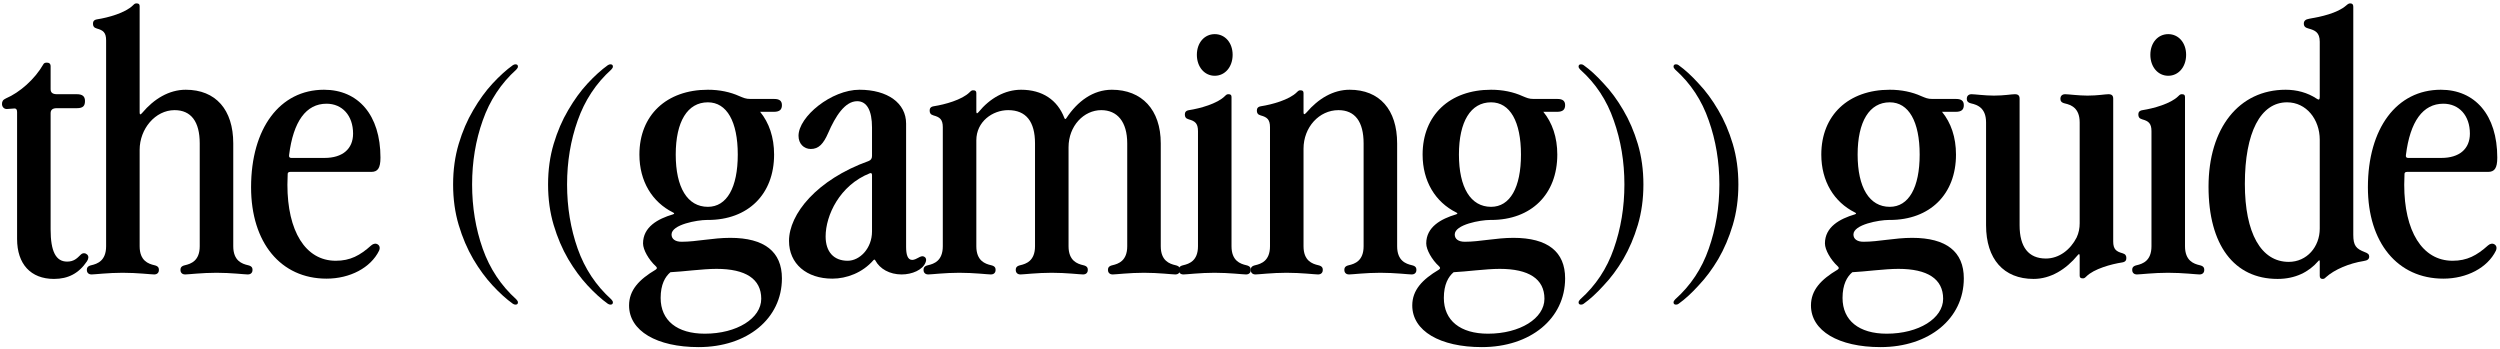
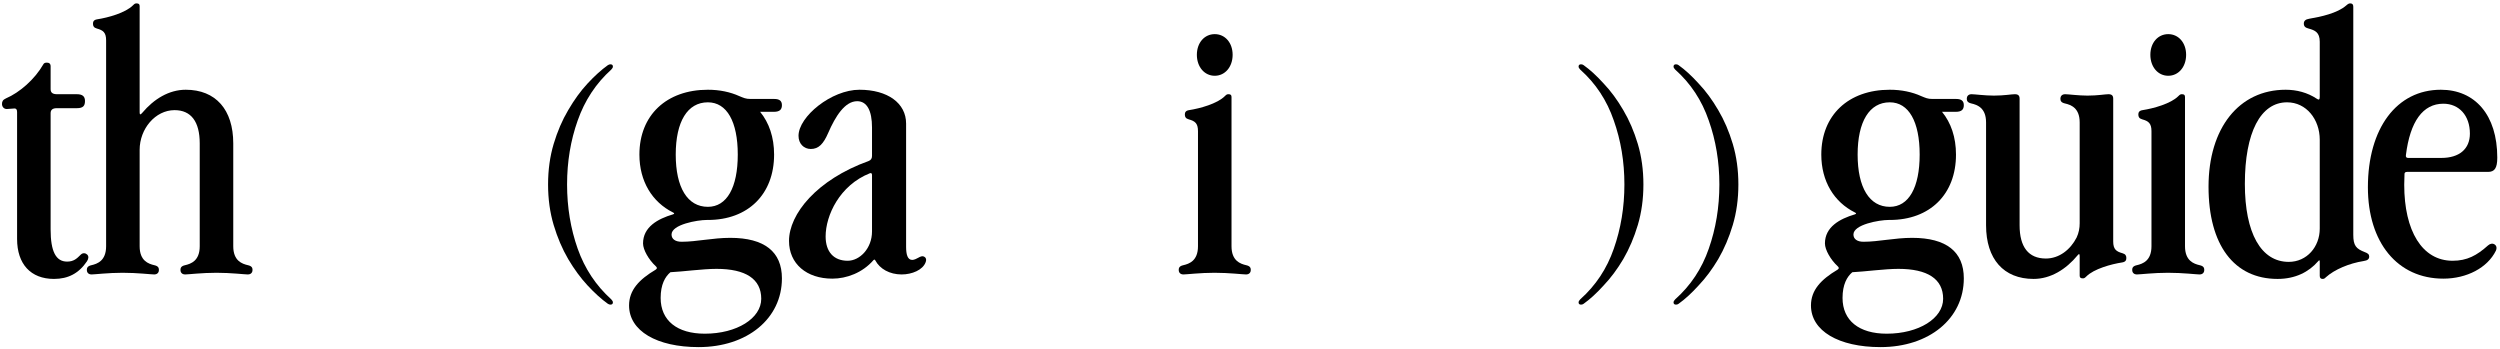
<svg xmlns="http://www.w3.org/2000/svg" width="501" height="70" viewBox="0 0 501 70" fill="none">
  <path d="M10.816 55.896C6.168 55.896 3.424 52.928 3.424 47.888V22.464C3.424 21.96 3.256 21.736 2.92 21.736L1.352 21.848C0.792 21.848 0.4 21.4 0.4 20.84C0.4 20.336 0.568 20 1.184 19.72C3.928 18.544 6.952 15.912 8.688 12.888C8.8 12.664 9.024 12.552 9.36 12.552C9.808 12.552 10.144 12.72 10.144 13.28V17.872C10.144 18.6 10.592 18.88 11.432 18.88H15.408C16.472 18.88 17.032 19.272 17.032 20.224C17.032 21.176 16.696 21.68 15.408 21.68H11.376C10.536 21.68 10.144 22.016 10.144 22.688V45.984C10.144 50.408 11.208 52.424 13.448 52.424C14.792 52.424 15.408 51.808 16.192 51.024C16.64 50.576 17.2 50.744 17.48 51.024C17.816 51.36 17.76 51.864 17.424 52.368C15.8 54.776 13.672 55.896 10.816 55.896Z" fill="black" />
  <path d="M21.265 8.072C21.265 6.504 20.649 6.056 19.417 5.72C18.801 5.552 18.633 5.216 18.633 4.768C18.633 4.376 18.745 3.984 19.473 3.872C21.657 3.536 25.129 2.584 26.641 1.072C26.977 0.736 27.089 0.68 27.369 0.68C27.817 0.68 27.985 0.848 27.985 1.24V22.52C27.985 23.024 28.153 23.024 28.489 22.632C30.841 19.832 33.865 17.984 37.225 17.984C43.217 17.984 46.745 21.96 46.745 28.736V49.344C46.745 52.256 48.481 52.872 49.713 53.152C50.441 53.32 50.609 53.656 50.609 54.104C50.609 54.496 50.385 55 49.657 55C49.041 55 46.297 54.664 43.385 54.664C40.473 54.664 37.729 55 37.113 55C36.385 55 36.161 54.496 36.161 54.104C36.161 53.656 36.329 53.32 37.057 53.152C38.289 52.872 40.025 52.256 40.025 49.344V28.736C40.025 24.368 38.289 22.072 34.985 22.072C31.121 22.072 27.985 25.824 27.985 30.024V49.344C27.985 52.256 29.721 52.872 30.953 53.152C31.681 53.32 31.849 53.656 31.849 54.104C31.849 54.496 31.625 55 30.897 55C30.281 55 27.537 54.664 24.569 54.664C21.713 54.664 18.969 55 18.353 55C17.625 55 17.401 54.496 17.401 54.104C17.401 53.656 17.569 53.32 18.297 53.152C19.529 52.872 21.265 52.256 21.265 49.344V8.072Z" fill="black" />
-   <path d="M65.044 31.648C68.629 31.648 70.757 29.856 70.757 26.776C70.757 23.136 68.573 20.784 65.436 20.784C61.349 20.784 58.773 24.312 57.932 31.088C57.877 31.48 58.044 31.648 58.38 31.648H65.044ZM50.316 37.528C50.316 25.712 56.084 17.984 64.933 17.984C71.764 17.984 76.245 23.024 76.245 31.592C76.245 33.72 75.684 34.448 74.397 34.448H58.157C57.821 34.448 57.653 34.616 57.653 34.84L57.596 37.024C57.596 46.264 61.181 52.256 67.284 52.256C70.197 52.256 72.156 51.192 74.397 49.176C74.844 48.784 75.349 48.728 75.74 49.008C76.132 49.288 76.189 49.792 75.965 50.24C74.284 53.656 70.141 55.84 65.436 55.84C56.252 55.84 50.316 48.616 50.316 37.528Z" fill="black" />
-   <path d="M103.291 61.048C103.141 61.048 102.973 60.992 102.787 60.88C101.48 59.947 100.117 58.715 98.699 57.184C97.317 55.691 96.029 53.936 94.835 51.92C93.64 49.867 92.669 47.589 91.923 45.088C91.176 42.587 90.803 39.88 90.803 36.968C90.803 34.056 91.176 31.349 91.923 28.848C92.669 26.347 93.64 24.088 94.835 22.072C96.029 20.019 97.317 18.245 98.699 16.752C100.117 15.221 101.48 13.989 102.787 13.056C102.973 12.944 103.141 12.888 103.291 12.888C103.627 12.888 103.795 13.037 103.795 13.336C103.795 13.523 103.683 13.728 103.459 13.952C100.397 16.715 98.157 20.112 96.739 24.144C95.32 28.139 94.611 32.413 94.611 36.968C94.611 41.523 95.32 45.816 96.739 49.848C98.157 53.843 100.397 57.221 103.459 59.984C103.683 60.208 103.795 60.413 103.795 60.6C103.795 60.899 103.627 61.048 103.291 61.048Z" fill="black" />
  <path d="M122.322 61.048C122.173 61.048 122.005 60.992 121.818 60.88C120.511 59.947 119.149 58.715 117.73 57.184C116.349 55.691 115.061 53.936 113.866 51.92C112.671 49.867 111.701 47.589 110.954 45.088C110.207 42.587 109.834 39.88 109.834 36.968C109.834 34.056 110.207 31.349 110.954 28.848C111.701 26.347 112.671 24.088 113.866 22.072C115.061 20.019 116.349 18.245 117.73 16.752C119.149 15.221 120.511 13.989 121.818 13.056C122.005 12.944 122.173 12.888 122.322 12.888C122.658 12.888 122.826 13.037 122.826 13.336C122.826 13.523 122.714 13.728 122.49 13.952C119.429 16.715 117.189 20.112 115.77 24.144C114.351 28.139 113.642 32.413 113.642 36.968C113.642 41.523 114.351 45.816 115.77 49.848C117.189 53.843 119.429 57.221 122.49 59.984C122.714 60.208 122.826 60.413 122.826 60.6C122.826 60.899 122.658 61.048 122.322 61.048Z" fill="black" />
  <path d="M141.633 44.08C139.785 44.08 134.577 44.976 134.577 46.992C134.577 47.888 135.305 48.448 136.593 48.448C139.617 48.448 142.809 47.664 146.337 47.664C153.225 47.664 156.697 50.464 156.697 55.784C156.697 63.848 149.753 69.56 140.009 69.56C131.609 69.56 126.065 66.312 126.065 61.216C126.065 58.136 128.081 56.008 131.385 54.048C131.721 53.824 131.721 53.6 131.385 53.32C130.041 52.088 128.865 50.072 128.865 48.784C128.865 45.48 131.833 43.856 134.857 42.96C135.193 42.848 135.193 42.736 134.857 42.568C130.713 40.496 128.137 36.352 128.137 30.976C128.137 23.08 133.569 17.984 141.857 17.984C144.209 17.984 146.337 18.432 148.185 19.272C149.025 19.608 149.417 19.832 150.425 19.832H155.185C156.193 19.832 156.697 20.224 156.697 21.064C156.697 21.96 156.249 22.408 155.073 22.408H152.329C154.121 24.592 155.129 27.504 155.129 30.976C155.129 38.928 149.921 44.08 141.857 44.08H141.633ZM141.857 41.448C145.665 41.448 147.849 37.584 147.849 30.976C147.849 24.368 145.665 20.504 141.857 20.504C137.769 20.504 135.417 24.368 135.417 30.976C135.417 37.584 137.769 41.448 141.857 41.448ZM132.393 59.704C132.393 64.24 135.697 66.872 141.241 66.872C147.681 66.872 152.553 63.792 152.553 59.872C152.553 55.896 149.417 53.88 143.593 53.88C140.849 53.88 136.817 54.44 134.353 54.552C133.289 55.448 132.393 57.016 132.393 59.704Z" fill="black" />
  <path d="M158.119 48.28C158.119 42.904 163.663 36.016 174.079 32.264C174.527 32.096 174.751 31.76 174.751 31.256V25.544C174.751 22.184 173.743 20.28 171.783 20.28C169.319 20.28 167.415 23.304 165.959 26.664C165.007 28.848 164.055 29.856 162.487 29.856C161.087 29.856 160.023 28.792 160.023 27.224C160.023 23.36 166.631 17.984 172.231 17.984C177.887 17.984 181.583 20.672 181.583 24.76V49.456C181.583 50.968 181.863 52.088 182.815 52.088C183.207 52.088 183.767 51.808 184.047 51.64C184.439 51.416 184.831 51.248 185.167 51.416C185.503 51.584 185.727 51.92 185.503 52.536C184.943 54.104 182.759 55 180.687 55C178.279 55 176.319 53.88 175.423 52.2C175.311 51.976 175.199 51.976 175.031 52.144C172.847 54.664 169.655 55.84 166.799 55.84C161.647 55.84 158.119 52.872 158.119 48.28ZM165.455 47.384C165.455 50.464 167.079 52.256 169.879 52.256C172.287 52.256 174.751 49.792 174.751 46.376V35.064C174.751 34.728 174.583 34.616 174.303 34.728C168.255 37.136 165.455 43.184 165.455 47.384Z" fill="black" />
-   <path d="M188.937 25.488C188.937 23.92 188.321 23.472 187.089 23.136C186.473 22.968 186.305 22.632 186.305 22.184C186.305 21.792 186.417 21.4 187.145 21.288C189.329 20.952 192.801 20 194.313 18.488C194.649 18.152 194.761 18.096 195.041 18.096C195.489 18.096 195.657 18.264 195.657 18.656V22.296C195.657 22.8 195.825 22.8 196.105 22.464C198.345 19.72 201.369 17.984 204.617 17.984C208.873 17.984 211.897 20 213.297 23.64C213.409 23.92 213.521 23.92 213.689 23.696C215.929 20.28 219.065 17.984 222.817 17.984C228.809 17.984 232.617 21.96 232.617 28.736V49.344C232.617 52.256 234.353 52.872 235.585 53.152C236.313 53.32 236.481 53.656 236.481 54.104C236.481 54.496 236.257 55 235.529 55C234.913 55 232.169 54.664 229.257 54.664C226.345 54.664 223.601 55 222.985 55C222.257 55 222.033 54.496 222.033 54.104C222.033 53.656 222.201 53.32 222.929 53.152C224.161 52.872 225.897 52.256 225.897 49.344V28.736C225.897 24.368 223.881 22.072 220.689 22.072C217.217 22.072 214.137 25.208 214.137 29.52V49.344C214.137 52.256 215.873 52.872 217.105 53.152C217.833 53.32 218.001 53.656 218.001 54.104C218.001 54.496 217.777 55 217.049 55C216.433 55 213.689 54.664 210.777 54.664C207.865 54.664 205.121 55 204.505 55C203.777 55 203.553 54.496 203.553 54.104C203.553 53.656 203.721 53.32 204.449 53.152C205.681 52.872 207.417 52.256 207.417 49.344V28.736C207.417 24.368 205.625 22.072 202.041 22.072C198.905 22.072 195.657 24.368 195.657 28.12V49.344C195.657 52.256 197.393 52.872 198.625 53.152C199.353 53.32 199.521 53.656 199.521 54.104C199.521 54.496 199.297 55 198.569 55C197.953 55 195.209 54.664 192.241 54.664C189.385 54.664 186.641 55 186.025 55C185.297 55 185.073 54.496 185.073 54.104C185.073 53.656 185.241 53.32 185.969 53.152C187.201 52.872 188.937 52.256 188.937 49.344V25.488Z" fill="black" />
  <path d="M243.436 15.184C241.364 15.184 239.852 13.392 239.852 10.984C239.852 8.576 241.364 6.84 243.436 6.84C245.508 6.84 247.02 8.576 247.02 10.984C247.02 13.392 245.508 15.184 243.436 15.184ZM246.796 49.344C246.796 52.256 248.532 52.872 249.764 53.152C250.492 53.32 250.66 53.656 250.66 54.104C250.66 54.496 250.436 55 249.708 55C249.092 55 246.348 54.664 243.38 54.664C240.524 54.664 237.78 55 237.164 55C236.436 55 236.212 54.496 236.212 54.104C236.212 53.656 236.38 53.32 237.108 53.152C238.34 52.872 240.076 52.256 240.076 49.344V26.272C240.076 24.704 239.46 24.256 238.228 23.92C237.612 23.752 237.444 23.416 237.444 22.968C237.444 22.576 237.556 22.184 238.284 22.072C240.468 21.736 243.94 20.784 245.452 19.272C245.788 18.936 245.9 18.88 246.18 18.88C246.628 18.88 246.796 19.048 246.796 19.44V49.344Z" fill="black" />
-   <path d="M254.507 25.488C254.507 23.92 253.891 23.472 252.659 23.136C252.043 22.968 251.875 22.632 251.875 22.184C251.875 21.792 251.987 21.4 252.715 21.288C254.899 20.952 258.371 20 259.883 18.488C260.219 18.152 260.331 18.096 260.611 18.096C261.059 18.096 261.227 18.264 261.227 18.656V22.52C261.227 23.024 261.451 22.968 261.843 22.52C264.195 19.776 267.163 17.984 270.467 17.984C276.459 17.984 279.987 21.96 279.987 28.736V49.344C279.987 52.256 281.723 52.872 282.955 53.152C283.683 53.32 283.851 53.656 283.851 54.104C283.851 54.496 283.627 55 282.899 55C282.283 55 279.539 54.664 276.627 54.664C273.715 54.664 270.971 55 270.355 55C269.627 55 269.403 54.496 269.403 54.104C269.403 53.656 269.571 53.32 270.299 53.152C271.531 52.872 273.267 52.256 273.267 49.344V28.736C273.267 24.368 271.531 22.072 268.227 22.072C264.363 22.072 261.227 25.488 261.227 29.8V49.344C261.227 52.256 262.963 52.872 264.195 53.152C264.923 53.32 265.091 53.656 265.091 54.104C265.091 54.496 264.867 55 264.139 55C263.523 55 260.779 54.664 257.811 54.664C254.955 54.664 252.211 55 251.595 55C250.867 55 250.643 54.496 250.643 54.104C250.643 53.656 250.811 53.32 251.539 53.152C252.771 52.872 254.507 52.256 254.507 49.344V25.488Z" fill="black" />
-   <path d="M298.586 44.08C296.738 44.08 291.53 44.976 291.53 46.992C291.53 47.888 292.258 48.448 293.546 48.448C296.57 48.448 299.762 47.664 303.29 47.664C310.178 47.664 313.65 50.464 313.65 55.784C313.65 63.848 306.706 69.56 296.962 69.56C288.562 69.56 283.018 66.312 283.018 61.216C283.018 58.136 285.034 56.008 288.338 54.048C288.674 53.824 288.674 53.6 288.338 53.32C286.994 52.088 285.818 50.072 285.818 48.784C285.818 45.48 288.786 43.856 291.81 42.96C292.146 42.848 292.146 42.736 291.81 42.568C287.666 40.496 285.09 36.352 285.09 30.976C285.09 23.08 290.522 17.984 298.81 17.984C301.162 17.984 303.29 18.432 305.138 19.272C305.978 19.608 306.37 19.832 307.378 19.832H312.138C313.146 19.832 313.65 20.224 313.65 21.064C313.65 21.96 313.202 22.408 312.026 22.408H309.282C311.074 24.592 312.082 27.504 312.082 30.976C312.082 38.928 306.874 44.08 298.81 44.08H298.586ZM298.81 41.448C302.618 41.448 304.802 37.584 304.802 30.976C304.802 24.368 302.618 20.504 298.81 20.504C294.722 20.504 292.37 24.368 292.37 30.976C292.37 37.584 294.722 41.448 298.81 41.448ZM289.346 59.704C289.346 64.24 292.65 66.872 298.194 66.872C304.634 66.872 309.506 63.792 309.506 59.872C309.506 55.896 306.37 53.88 300.546 53.88C297.802 53.88 293.77 54.44 291.306 54.552C290.242 55.448 289.346 57.016 289.346 59.704Z" fill="black" />
  <path d="M316.851 61.048C316.515 61.048 316.347 60.899 316.347 60.6C316.347 60.413 316.459 60.208 316.683 59.984C319.781 57.221 322.021 53.843 323.403 49.848C324.821 45.816 325.531 41.523 325.531 36.968C325.531 32.413 324.821 28.139 323.403 24.144C322.021 20.112 319.781 16.715 316.683 13.952C316.459 13.728 316.347 13.523 316.347 13.336C316.347 13.037 316.515 12.888 316.851 12.888C317.037 12.888 317.205 12.944 317.355 13.056C318.661 13.989 320.005 15.221 321.387 16.752C322.805 18.245 324.112 20.019 325.307 22.072C326.501 24.088 327.472 26.347 328.219 28.848C328.965 31.349 329.339 34.056 329.339 36.968C329.339 39.88 328.965 42.587 328.219 45.088C327.472 47.589 326.501 49.867 325.307 51.92C324.112 53.936 322.805 55.691 321.387 57.184C320.005 58.715 318.661 59.947 317.355 60.88C317.205 60.992 317.037 61.048 316.851 61.048Z" fill="black" />
  <path d="M335.882 61.048C335.546 61.048 335.378 60.899 335.378 60.6C335.378 60.413 335.49 60.208 335.714 59.984C338.813 57.221 341.053 53.843 342.434 49.848C343.853 45.816 344.562 41.523 344.562 36.968C344.562 32.413 343.853 28.139 342.434 24.144C341.053 20.112 338.813 16.715 335.714 13.952C335.49 13.728 335.378 13.523 335.378 13.336C335.378 13.037 335.546 12.888 335.882 12.888C336.069 12.888 336.237 12.944 336.386 13.056C337.693 13.989 339.037 15.221 340.418 16.752C341.837 18.245 343.143 20.019 344.338 22.072C345.533 24.088 346.503 26.347 347.25 28.848C347.997 31.349 348.37 34.056 348.37 36.968C348.37 39.88 347.997 42.587 347.25 45.088C346.503 47.589 345.533 49.867 344.338 51.92C343.143 53.936 341.837 55.691 340.418 57.184C339.037 58.715 337.693 59.947 336.386 60.88C336.237 60.992 336.069 61.048 335.882 61.048Z" fill="black" />
  <path d="M378.485 44.08C376.637 44.08 371.429 44.976 371.429 46.992C371.429 47.888 372.157 48.448 373.445 48.448C376.469 48.448 379.661 47.664 383.189 47.664C390.077 47.664 393.549 50.464 393.549 55.784C393.549 63.848 386.605 69.56 376.861 69.56C368.461 69.56 362.917 66.312 362.917 61.216C362.917 58.136 364.933 56.008 368.237 54.048C368.573 53.824 368.573 53.6 368.237 53.32C366.893 52.088 365.717 50.072 365.717 48.784C365.717 45.48 368.685 43.856 371.709 42.96C372.045 42.848 372.045 42.736 371.709 42.568C367.565 40.496 364.989 36.352 364.989 30.976C364.989 23.08 370.421 17.984 378.709 17.984C381.061 17.984 383.189 18.432 385.037 19.272C385.877 19.608 386.269 19.832 387.277 19.832H392.037C393.045 19.832 393.549 20.224 393.549 21.064C393.549 21.96 393.101 22.408 391.925 22.408H389.181C390.973 24.592 391.981 27.504 391.981 30.976C391.981 38.928 386.773 44.08 378.709 44.08H378.485ZM378.709 41.448C382.517 41.448 384.701 37.584 384.701 30.976C384.701 24.368 382.517 20.504 378.709 20.504C374.621 20.504 372.269 24.368 372.269 30.976C372.269 37.584 374.621 41.448 378.709 41.448ZM369.245 59.704C369.245 64.24 372.549 66.872 378.093 66.872C384.533 66.872 389.405 63.792 389.405 59.872C389.405 55.896 386.269 53.88 380.445 53.88C377.701 53.88 373.669 54.44 371.205 54.552C370.141 55.448 369.245 57.016 369.245 59.704Z" fill="black" />
  <path d="M398.007 24.536C398.007 21.624 396.271 21.008 395.039 20.728C394.311 20.56 394.143 20.224 394.143 19.776C394.143 19.384 394.367 18.88 395.095 18.88C395.711 18.88 397.783 19.16 399.575 19.16C401.647 19.16 403.103 18.88 403.775 18.88C404.447 18.88 404.727 19.16 404.727 19.776V45.144C404.727 49.512 406.519 51.808 409.991 51.808C412.679 51.808 414.919 50.016 416.151 47.608C416.599 46.656 416.767 45.704 416.767 44.752V24.536C416.767 21.624 415.031 21.008 413.799 20.728C413.071 20.56 412.903 20.224 412.903 19.776C412.903 19.384 413.127 18.88 413.855 18.88C414.471 18.88 416.543 19.16 418.335 19.16C420.407 19.16 421.863 18.88 422.535 18.88C423.207 18.88 423.487 19.16 423.487 19.776V48.392C423.487 49.96 424.103 50.408 425.335 50.744C425.951 50.912 426.119 51.248 426.119 51.696C426.119 52.088 426.007 52.48 425.279 52.592C423.095 52.928 419.623 53.88 418.111 55.392C417.775 55.728 417.663 55.784 417.383 55.784C416.935 55.784 416.767 55.616 416.767 55.224V51.36C416.767 50.856 416.655 50.8 416.375 51.136C414.023 53.992 410.943 55.896 407.527 55.896C401.535 55.896 398.007 51.92 398.007 45.144V24.536Z" fill="black" />
  <path d="M434.515 15.184C432.443 15.184 430.931 13.392 430.931 10.984C430.931 8.576 432.443 6.84 434.515 6.84C436.587 6.84 438.099 8.576 438.099 10.984C438.099 13.392 436.587 15.184 434.515 15.184ZM437.875 49.344C437.875 52.256 439.611 52.872 440.843 53.152C441.571 53.32 441.739 53.656 441.739 54.104C441.739 54.496 441.515 55 440.787 55C440.171 55 437.427 54.664 434.459 54.664C431.603 54.664 428.859 55 428.243 55C427.515 55 427.291 54.496 427.291 54.104C427.291 53.656 427.459 53.32 428.187 53.152C429.419 52.872 431.155 52.256 431.155 49.344V26.272C431.155 24.704 430.539 24.256 429.307 23.92C428.691 23.752 428.523 23.416 428.523 22.968C428.523 22.576 428.635 22.184 429.363 22.072C431.547 21.736 435.019 20.784 436.531 19.272C436.867 18.936 436.979 18.88 437.259 18.88C437.707 18.88 437.875 19.048 437.875 19.44V49.344Z" fill="black" />
  <path d="M471.598 47.048C471.598 49.232 472.158 49.848 473.894 50.52C474.51 50.744 474.79 50.968 474.79 51.416C474.79 51.92 474.454 52.2 473.67 52.312C470.814 52.76 467.846 53.992 466.11 55.56C465.83 55.84 465.718 55.896 465.438 55.896C465.102 55.896 464.878 55.728 464.878 55.28V52.424C464.878 52.088 464.766 52.088 464.542 52.368C462.694 54.496 460.006 55.896 456.422 55.896C447.686 55.896 442.59 49.064 442.59 37.416C442.59 25.656 448.694 17.984 458.046 17.984C460.23 17.984 462.414 18.544 464.262 19.776C464.71 20.112 464.878 19.944 464.878 19.44V8.352C464.878 6.448 463.87 6.056 462.638 5.72C462.022 5.552 461.686 5.328 461.686 4.712C461.686 4.208 462.022 3.872 462.75 3.76C465.102 3.368 468.406 2.64 470.142 1.128C470.534 0.792 470.702 0.68 470.982 0.68C471.374 0.68 471.598 0.848 471.598 1.352V47.048ZM449.87 36.856C449.87 46.712 453.118 52.48 458.662 52.48C462.302 52.48 464.878 49.456 464.878 45.816V28.008C464.878 23.92 462.19 20.504 458.326 20.504C453.006 20.504 449.87 26.552 449.87 36.856Z" fill="black" />
  <path d="M489.255 31.648C492.839 31.648 494.967 29.856 494.967 26.776C494.967 23.136 492.783 20.784 489.647 20.784C485.559 20.784 482.983 24.312 482.143 31.088C482.087 31.48 482.255 31.648 482.591 31.648H489.255ZM474.527 37.528C474.527 25.712 480.295 17.984 489.143 17.984C495.975 17.984 500.455 23.024 500.455 31.592C500.455 33.72 499.895 34.448 498.607 34.448H482.367C482.031 34.448 481.863 34.616 481.863 34.84L481.807 37.024C481.807 46.264 485.391 52.256 491.495 52.256C494.407 52.256 496.367 51.192 498.607 49.176C499.055 48.784 499.559 48.728 499.951 49.008C500.343 49.288 500.399 49.792 500.175 50.24C498.495 53.656 494.351 55.84 489.647 55.84C480.463 55.84 474.527 48.616 474.527 37.528Z" fill="black" />
</svg>